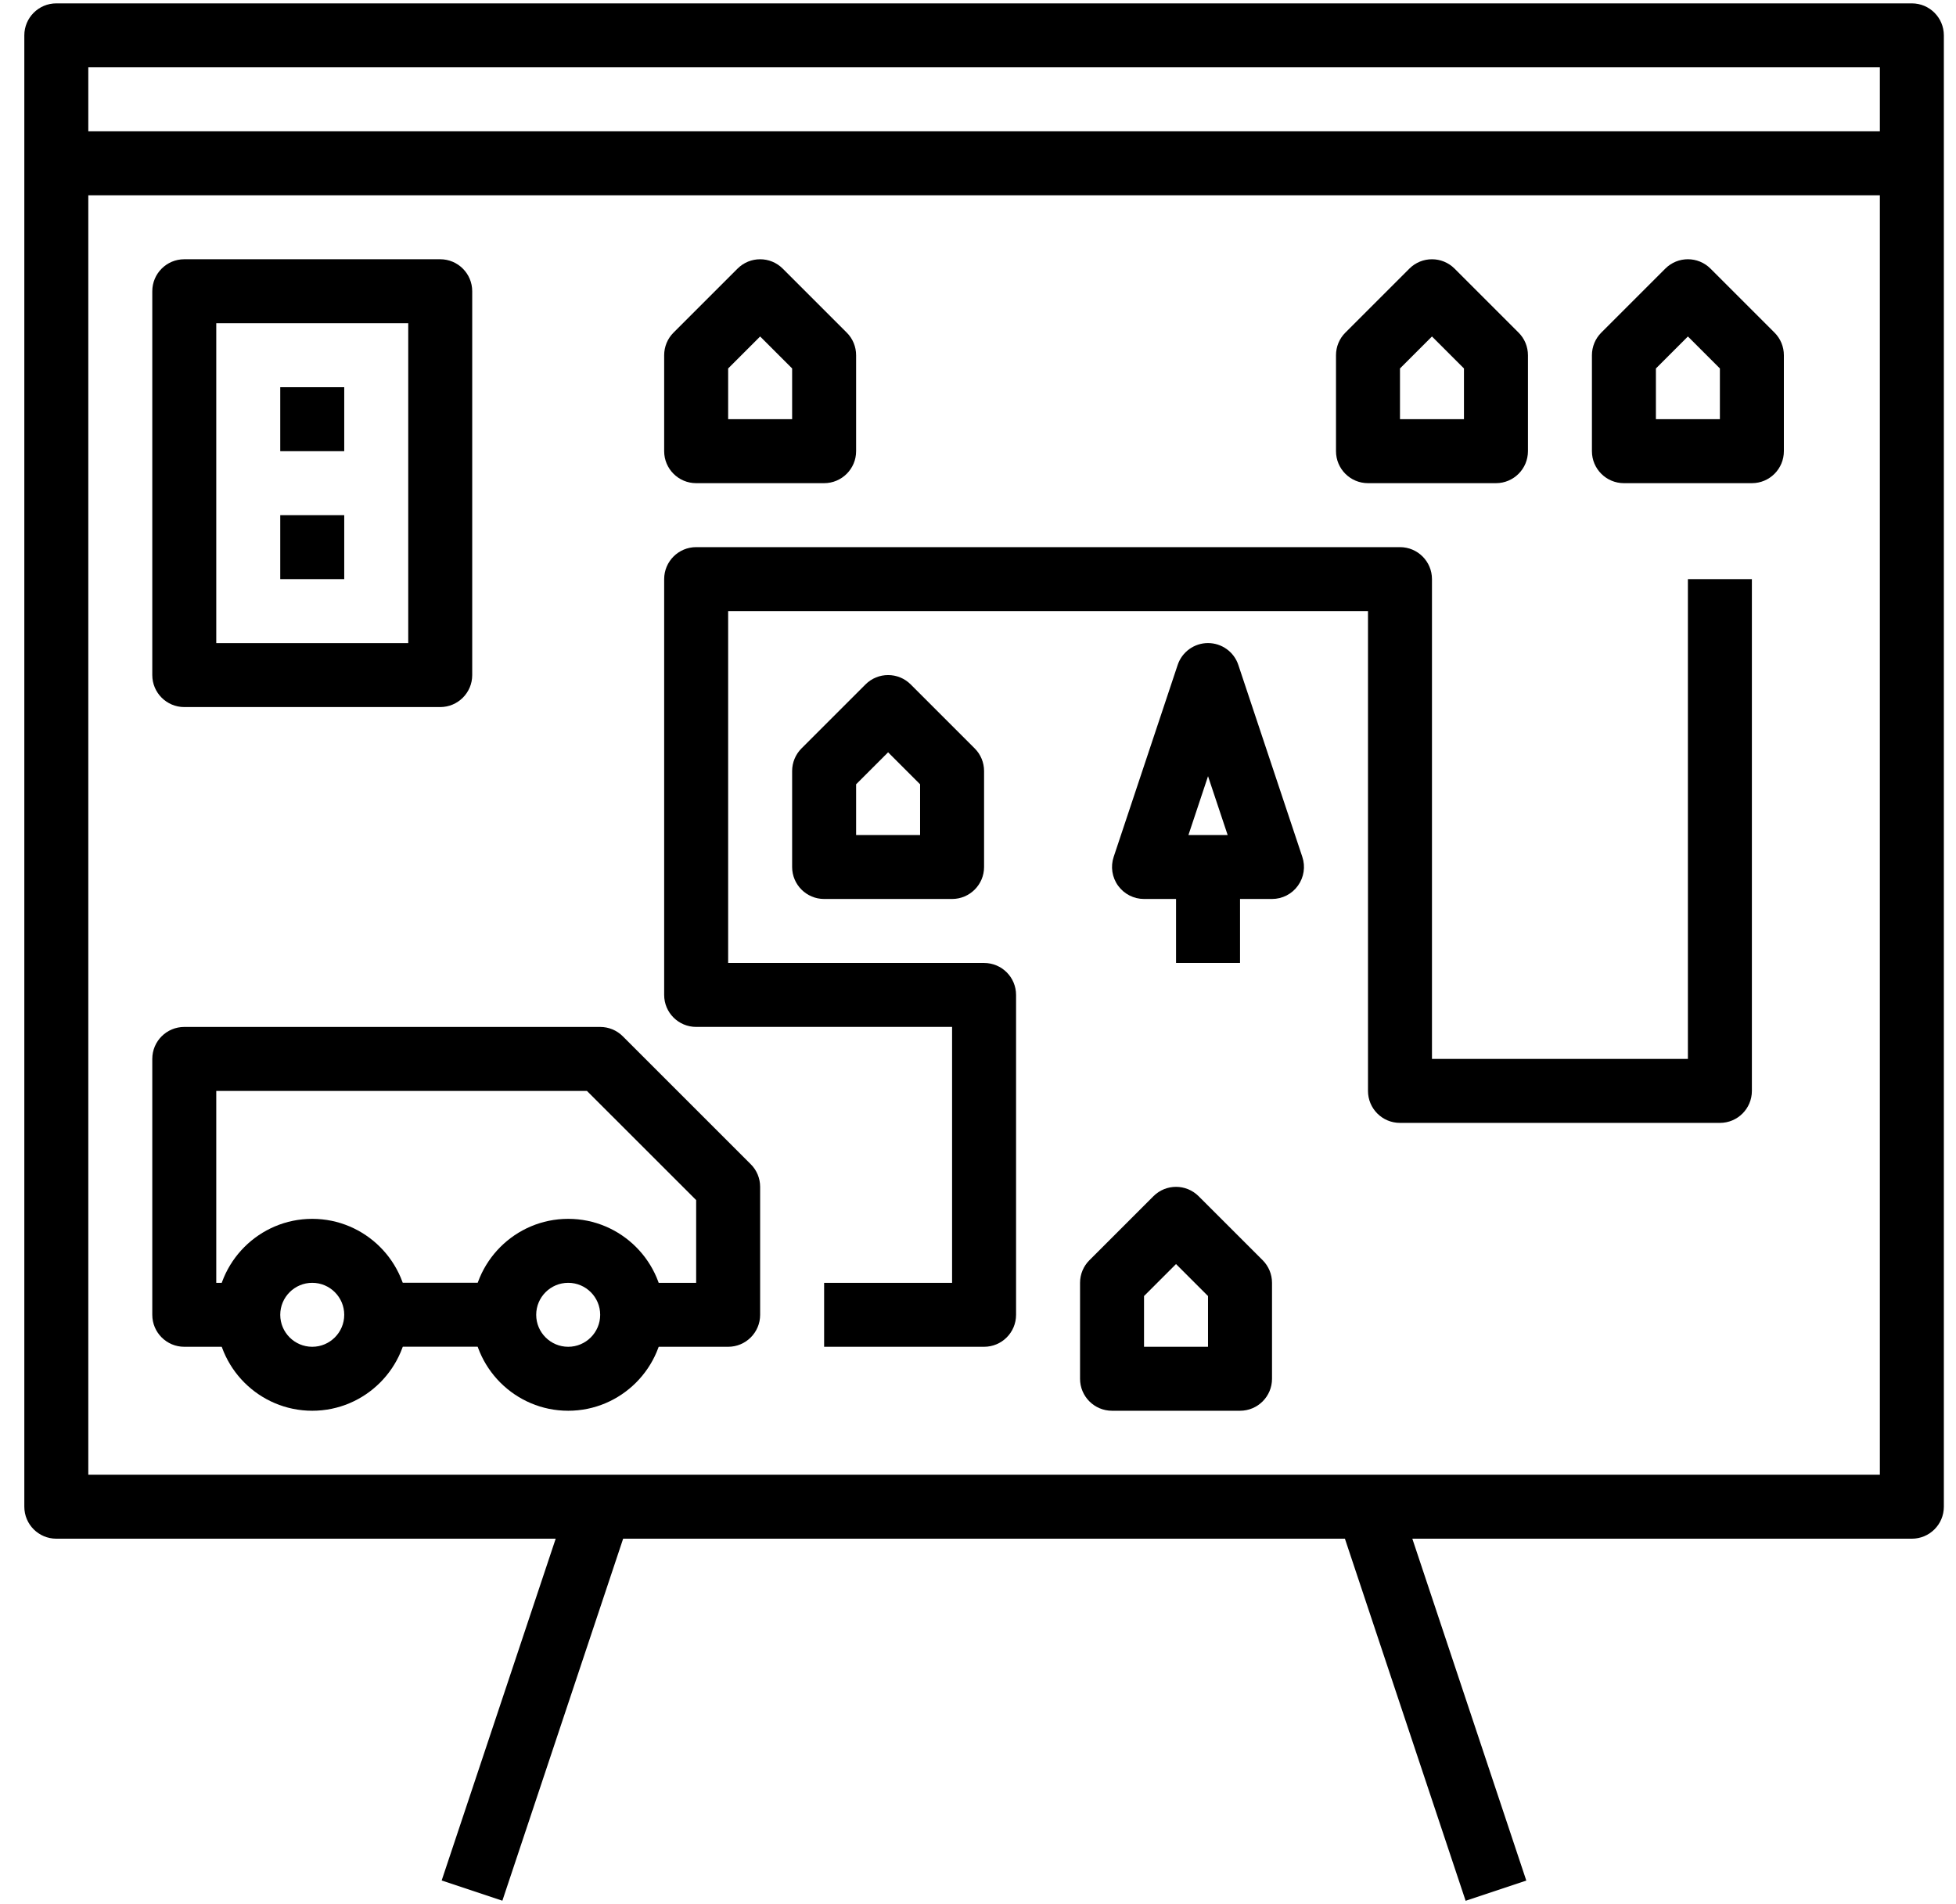
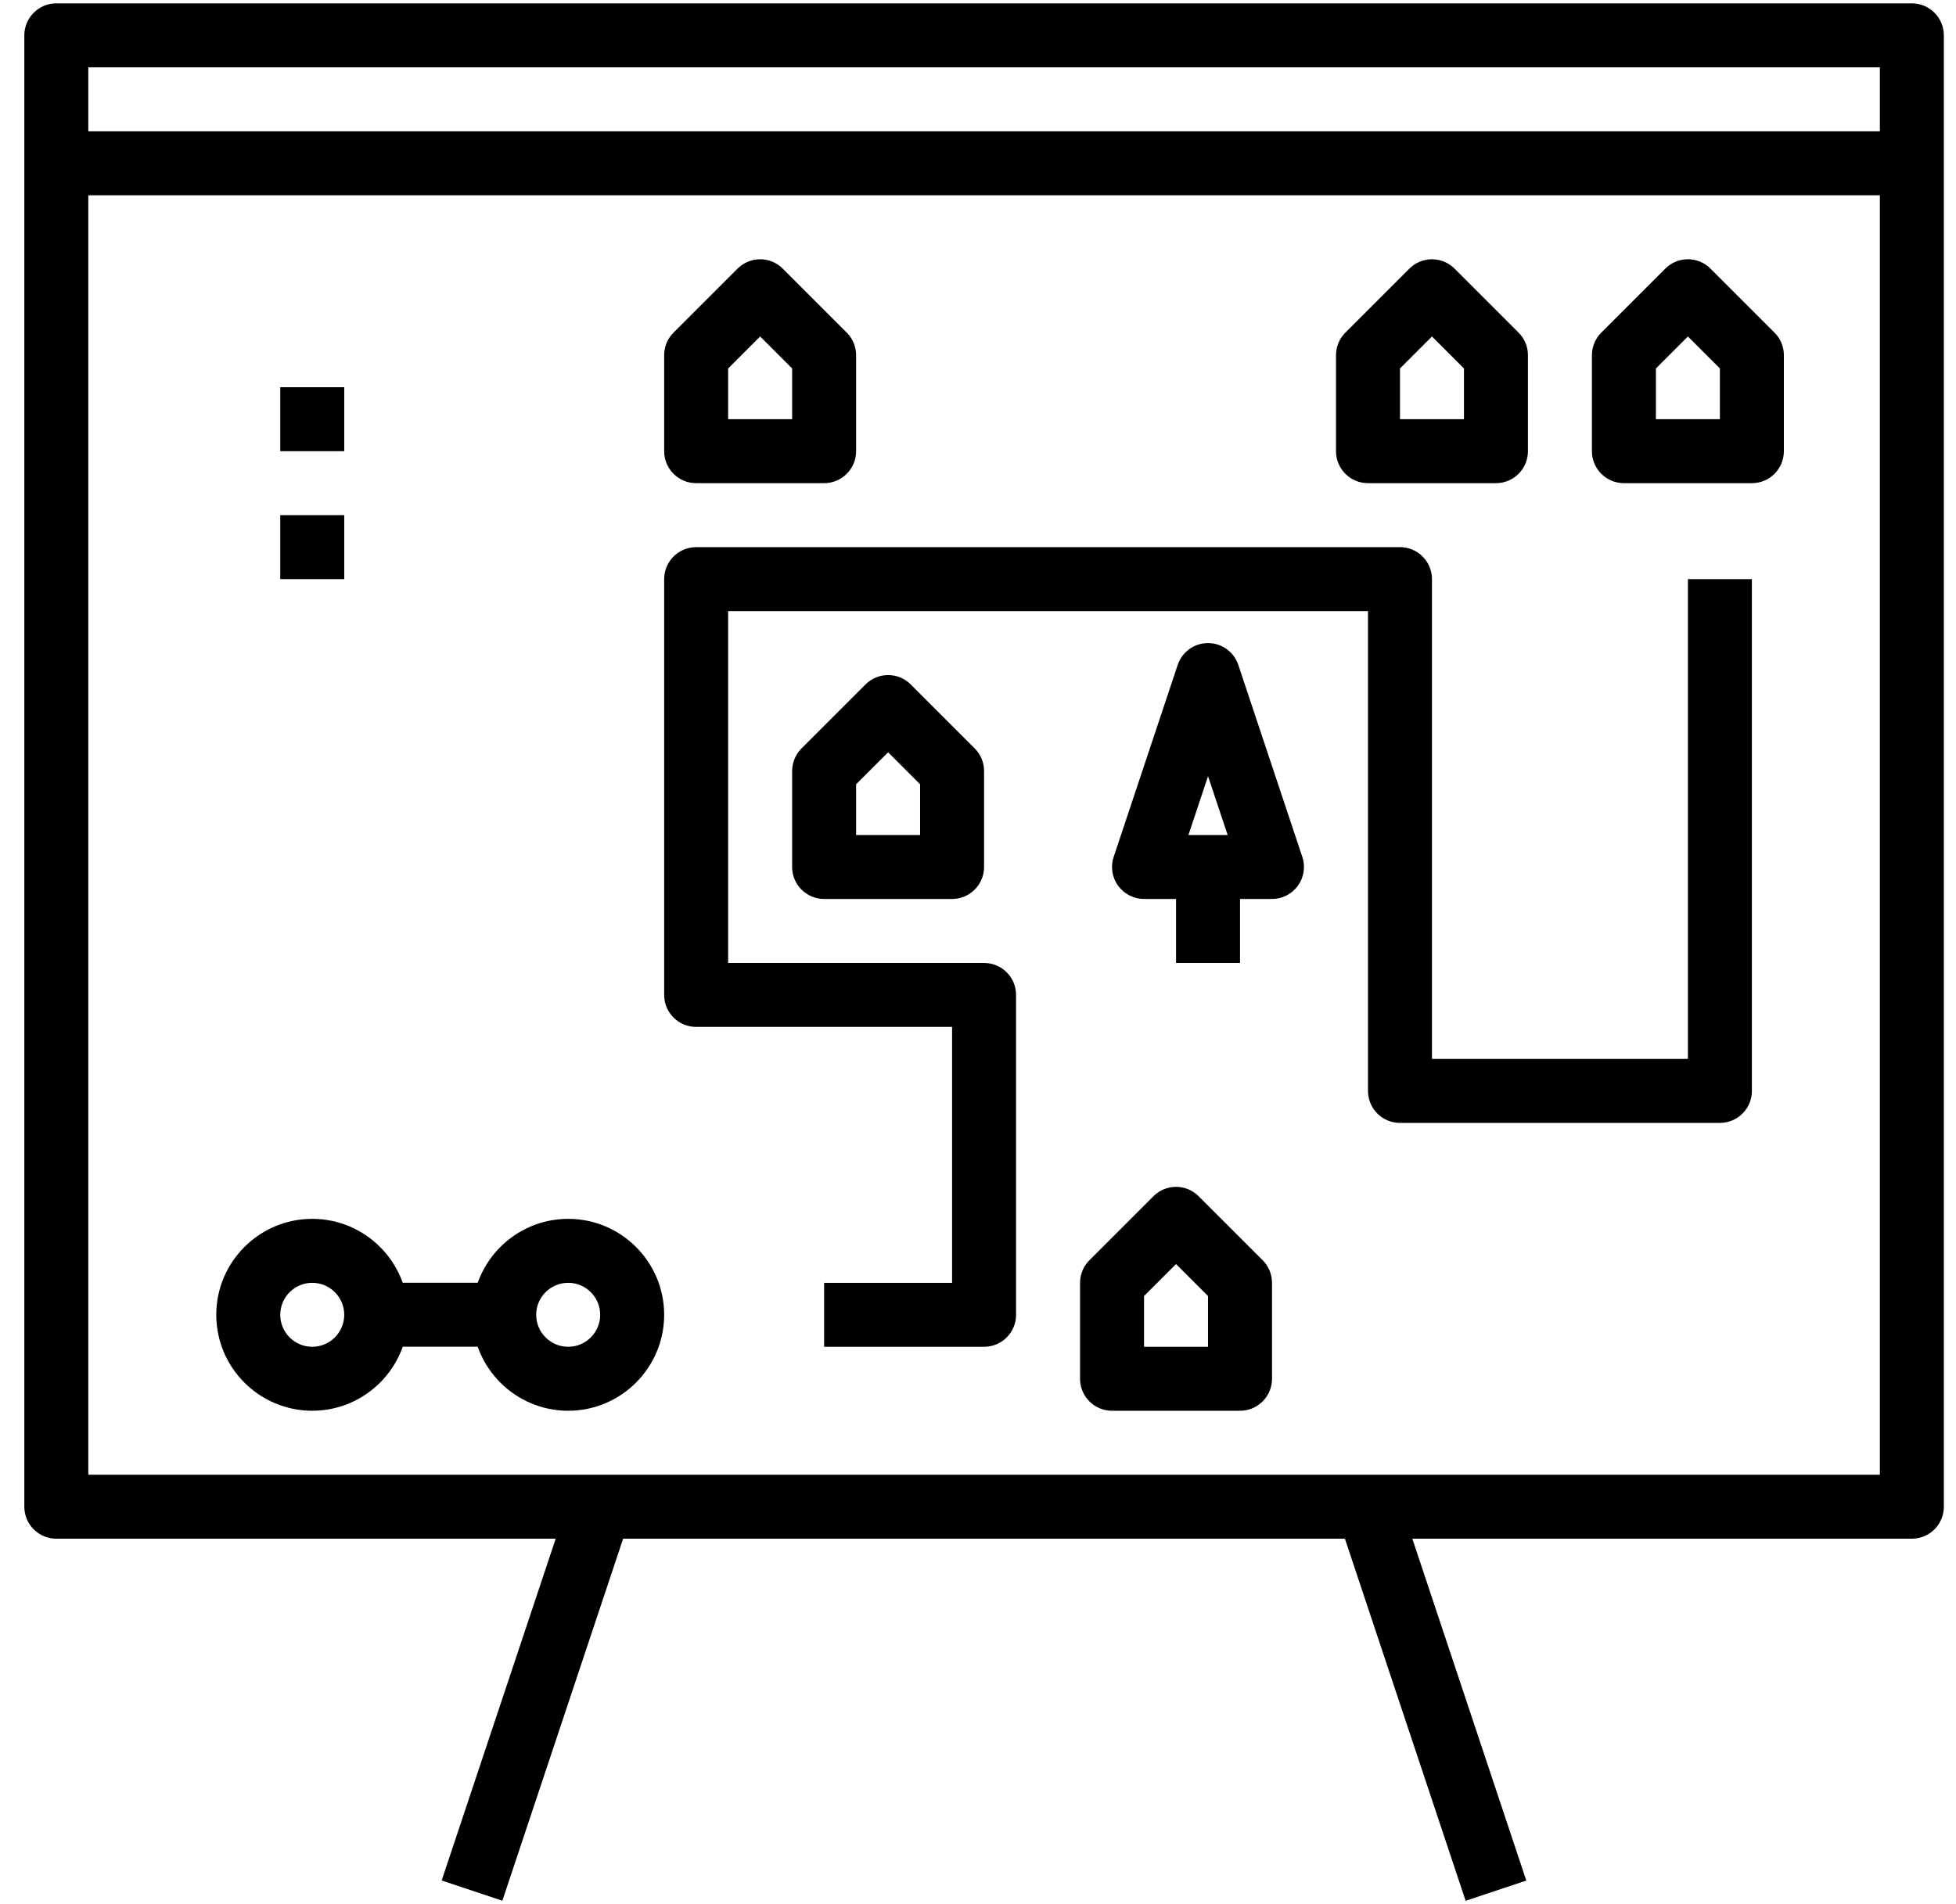
<svg xmlns="http://www.w3.org/2000/svg" width="76px" height="74px" viewBox="0 0 76 74" version="1.1">
  <title>start</title>
  <defs>
    <filter id="filter-1">
      <feColorMatrix in="SourceGraphic" type="matrix" values="0 0 0 0 1 0 0 0 0 1 0 0 0 0 1 0 0 0 1 0" />
    </filter>
  </defs>
  <g id="Page-1" stroke="none" stroke-width="1" fill="none" fill-rule="evenodd">
    <g id="Home" transform="translate(-762, -871)">
      <g id="start" transform="translate(762.945, 871)" filter="url(#filter-1)">
        <g>
          <path d="M73.34,0.131 L1.243,0.131 C0.557,0.131 0,0.688 0,1.374 L0,58.554 C0,59.242 0.557,59.797 1.243,59.797 L73.34,59.797 C74.027,59.797 74.583,59.242 74.583,58.554 L74.583,1.374 C74.583,0.688 74.027,0.131 73.34,0.131 Z M72.097,57.311 L2.486,57.311 L2.486,2.617 L72.097,2.617 L72.097,57.311 L72.097,57.311 Z" id="Shape" fill="#000000" fill-rule="nonzero" />
          <polygon id="Rectangle" fill="#000000" fill-rule="nonzero" transform="translate(19.883, 66.014) rotate(-71.554) translate(-19.883, -66.014) " points="12.021 64.771 27.744 64.771 27.744 67.257 12.021 67.257" />
          <polygon id="Rectangle" fill="#000000" fill-rule="nonzero" transform="translate(54.694, 66.018) rotate(-18.433) translate(-54.694, -66.018) " points="53.452 58.156 55.937 58.156 55.937 73.88 53.452 73.88" />
          <path d="M11.187,47.367 C9.131,47.367 7.458,49.04 7.458,51.096 C7.458,53.152 9.131,54.825 11.187,54.825 C13.243,54.825 14.917,53.152 14.917,51.096 C14.917,49.04 13.243,47.367 11.187,47.367 Z M11.187,52.339 C10.502,52.339 9.944,51.782 9.944,51.096 C9.944,50.41 10.502,49.853 11.187,49.853 C11.872,49.853 12.43,50.41 12.43,51.096 C12.43,51.782 11.872,52.339 11.187,52.339 Z" id="Shape" fill="#000000" fill-rule="nonzero" />
          <path d="M21.132,47.367 C19.076,47.367 17.403,49.04 17.403,51.096 C17.403,53.152 19.076,54.825 21.132,54.825 C23.188,54.825 24.861,53.152 24.861,51.096 C24.861,49.04 23.188,47.367 21.132,47.367 Z M21.132,52.339 C20.447,52.339 19.889,51.782 19.889,51.096 C19.889,50.41 20.447,49.853 21.132,49.853 C21.817,49.853 22.375,50.41 22.375,51.096 C22.375,51.782 21.817,52.339 21.132,52.339 Z" id="Shape" fill="#000000" fill-rule="nonzero" />
-           <path d="M28.226,45.245 L23.254,40.273 C23.021,40.039 22.704,39.909 22.375,39.909 L6.215,39.909 C5.529,39.909 4.972,40.464 4.972,41.152 L4.972,51.096 C4.972,51.783 5.529,52.339 6.215,52.339 L8.701,52.339 L8.701,49.853 L7.458,49.853 L7.458,42.395 L21.86,42.395 L26.104,46.638 L26.104,49.853 L23.618,49.853 L23.618,52.339 L27.347,52.339 C28.033,52.339 28.59,51.783 28.59,51.096 L28.59,46.124 C28.59,45.793 28.46,45.477 28.226,45.245 Z" id="Path" fill="#000000" fill-rule="nonzero" />
          <rect id="Rectangle" fill="#000000" fill-rule="nonzero" x="13.674" y="49.85" width="4.972" height="2.486" />
-           <path d="M16.16,10.075 L6.215,10.075 C5.529,10.075 4.972,10.632 4.972,11.318 L4.972,26.235 C4.972,26.921 5.529,27.478 6.215,27.478 L16.16,27.478 C16.846,27.478 17.403,26.921 17.403,26.235 L17.403,11.319 C17.403,10.632 16.846,10.075 16.16,10.075 Z M14.917,24.992 L7.458,24.992 L7.458,12.562 L14.917,12.562 L14.917,24.992 Z" id="Shape" fill="#000000" fill-rule="nonzero" />
          <rect id="Rectangle" fill="#000000" fill-rule="nonzero" x="9.944" y="15.048" width="2.486" height="2.486" />
          <rect id="Rectangle" fill="#000000" fill-rule="nonzero" x="9.944" y="20.02" width="2.486" height="2.486" />
          <path d="M68.003,12.926 L65.517,10.44 C65.031,9.953 64.245,9.953 63.759,10.44 L61.273,12.926 C61.04,13.158 60.909,13.475 60.909,13.804 L60.909,17.534 C60.909,18.22 61.465,18.777 62.152,18.777 L67.124,18.777 C67.812,18.777 68.367,18.22 68.367,17.534 L68.367,13.804 C68.367,13.475 68.237,13.158 68.003,12.926 Z M65.881,16.291 L63.395,16.291 L63.395,14.319 L64.638,13.076 L65.881,14.319 L65.881,16.291 L65.881,16.291 Z" id="Shape" fill="#000000" fill-rule="nonzero" />
          <path d="M58.059,12.926 L55.573,10.44 C55.087,9.954 54.301,9.954 53.815,10.44 L51.329,12.926 C51.095,13.158 50.965,13.475 50.965,13.805 L50.965,17.534 C50.965,18.22 51.52,18.777 52.208,18.777 L57.18,18.777 C57.867,18.777 58.423,18.22 58.423,17.534 L58.423,13.805 C58.423,13.475 58.293,13.158 58.059,12.926 Z M55.937,16.291 L53.451,16.291 L53.451,14.319 L54.694,13.076 L55.937,14.319 L55.937,16.291 L55.937,16.291 Z" id="Shape" fill="#000000" fill-rule="nonzero" />
          <path d="M64.638,22.506 L64.638,41.152 L54.694,41.152 L54.694,22.506 C54.694,21.82 54.138,21.263 53.451,21.263 L26.104,21.263 C25.418,21.263 24.861,21.82 24.861,22.506 L24.861,38.665 C24.861,39.353 25.418,39.908 26.104,39.908 L36.048,39.908 L36.048,49.853 L31.076,49.853 L31.076,52.339 L37.291,52.339 C37.979,52.339 38.534,51.783 38.534,51.096 L38.534,38.666 C38.534,37.978 37.979,37.423 37.291,37.423 L27.347,37.423 L27.347,23.749 L52.208,23.749 L52.208,42.395 C52.208,43.082 52.763,43.638 53.451,43.638 L65.881,43.638 C66.569,43.638 67.124,43.082 67.124,42.395 L67.124,22.506 L64.638,22.506 Z" id="Path" fill="#000000" fill-rule="nonzero" />
          <path d="M36.927,29.085 L34.441,26.599 C33.955,26.113 33.169,26.113 32.683,26.599 L30.197,29.085 C29.964,29.318 29.833,29.635 29.833,29.964 L29.833,33.693 C29.833,34.379 30.39,34.936 31.076,34.936 L36.048,34.936 C36.734,34.936 37.291,34.379 37.291,33.693 L37.291,29.964 C37.291,29.635 37.161,29.318 36.927,29.085 Z M34.805,32.45 L32.319,32.45 L32.319,30.479 L33.562,29.236 L34.805,30.479 L34.805,32.45 L34.805,32.45 Z" id="Shape" fill="#000000" fill-rule="nonzero" />
          <path d="M31.955,12.926 L29.469,10.44 C28.983,9.954 28.197,9.954 27.711,10.44 L25.225,12.926 C24.991,13.158 24.861,13.475 24.861,13.805 L24.861,17.534 C24.861,18.22 25.418,18.777 26.104,18.777 L31.076,18.777 C31.762,18.777 32.319,18.22 32.319,17.534 L32.319,13.805 C32.319,13.475 32.189,13.158 31.955,12.926 Z M29.833,16.291 L27.347,16.291 L27.347,14.319 L28.59,13.076 L29.833,14.319 L29.833,16.291 L29.833,16.291 Z" id="Shape" fill="#000000" fill-rule="nonzero" />
          <path d="M48.115,48.974 L45.628,46.488 C45.142,46.002 44.357,46.002 43.871,46.488 L41.385,48.974 C41.151,49.207 41.02,49.522 41.02,49.853 L41.02,53.582 C41.02,54.269 41.576,54.825 42.263,54.825 L47.236,54.825 C47.923,54.825 48.479,54.269 48.479,53.582 L48.479,49.853 C48.479,49.522 48.348,49.207 48.115,48.974 Z M45.993,52.339 L43.506,52.339 L43.506,50.367 L44.749,49.124 L45.992,50.367 L45.992,52.339 L45.993,52.339 Z" id="Shape" fill="#000000" fill-rule="nonzero" />
          <path d="M49.656,33.299 L47.17,25.841 C47.002,25.333 46.526,24.991 45.991,24.991 C45.457,24.991 44.982,25.334 44.813,25.841 L42.327,33.299 C42.2,33.678 42.263,34.095 42.497,34.419 C42.732,34.745 43.107,34.936 43.506,34.936 L48.479,34.936 C48.878,34.936 49.253,34.745 49.486,34.419 C49.719,34.095 49.784,33.678 49.656,33.299 Z M45.232,32.45 L45.993,30.165 L46.755,32.45 L45.232,32.45 Z" id="Shape" fill="#000000" fill-rule="nonzero" />
          <rect id="Rectangle" fill="#000000" fill-rule="nonzero" x="44.75" y="33.693" width="2.486" height="3.729" />
          <rect id="Rectangle" fill="#000000" fill-rule="nonzero" x="1.243" y="5.103" width="72.097" height="2.486" />
        </g>
      </g>
    </g>
  </g>
</svg>